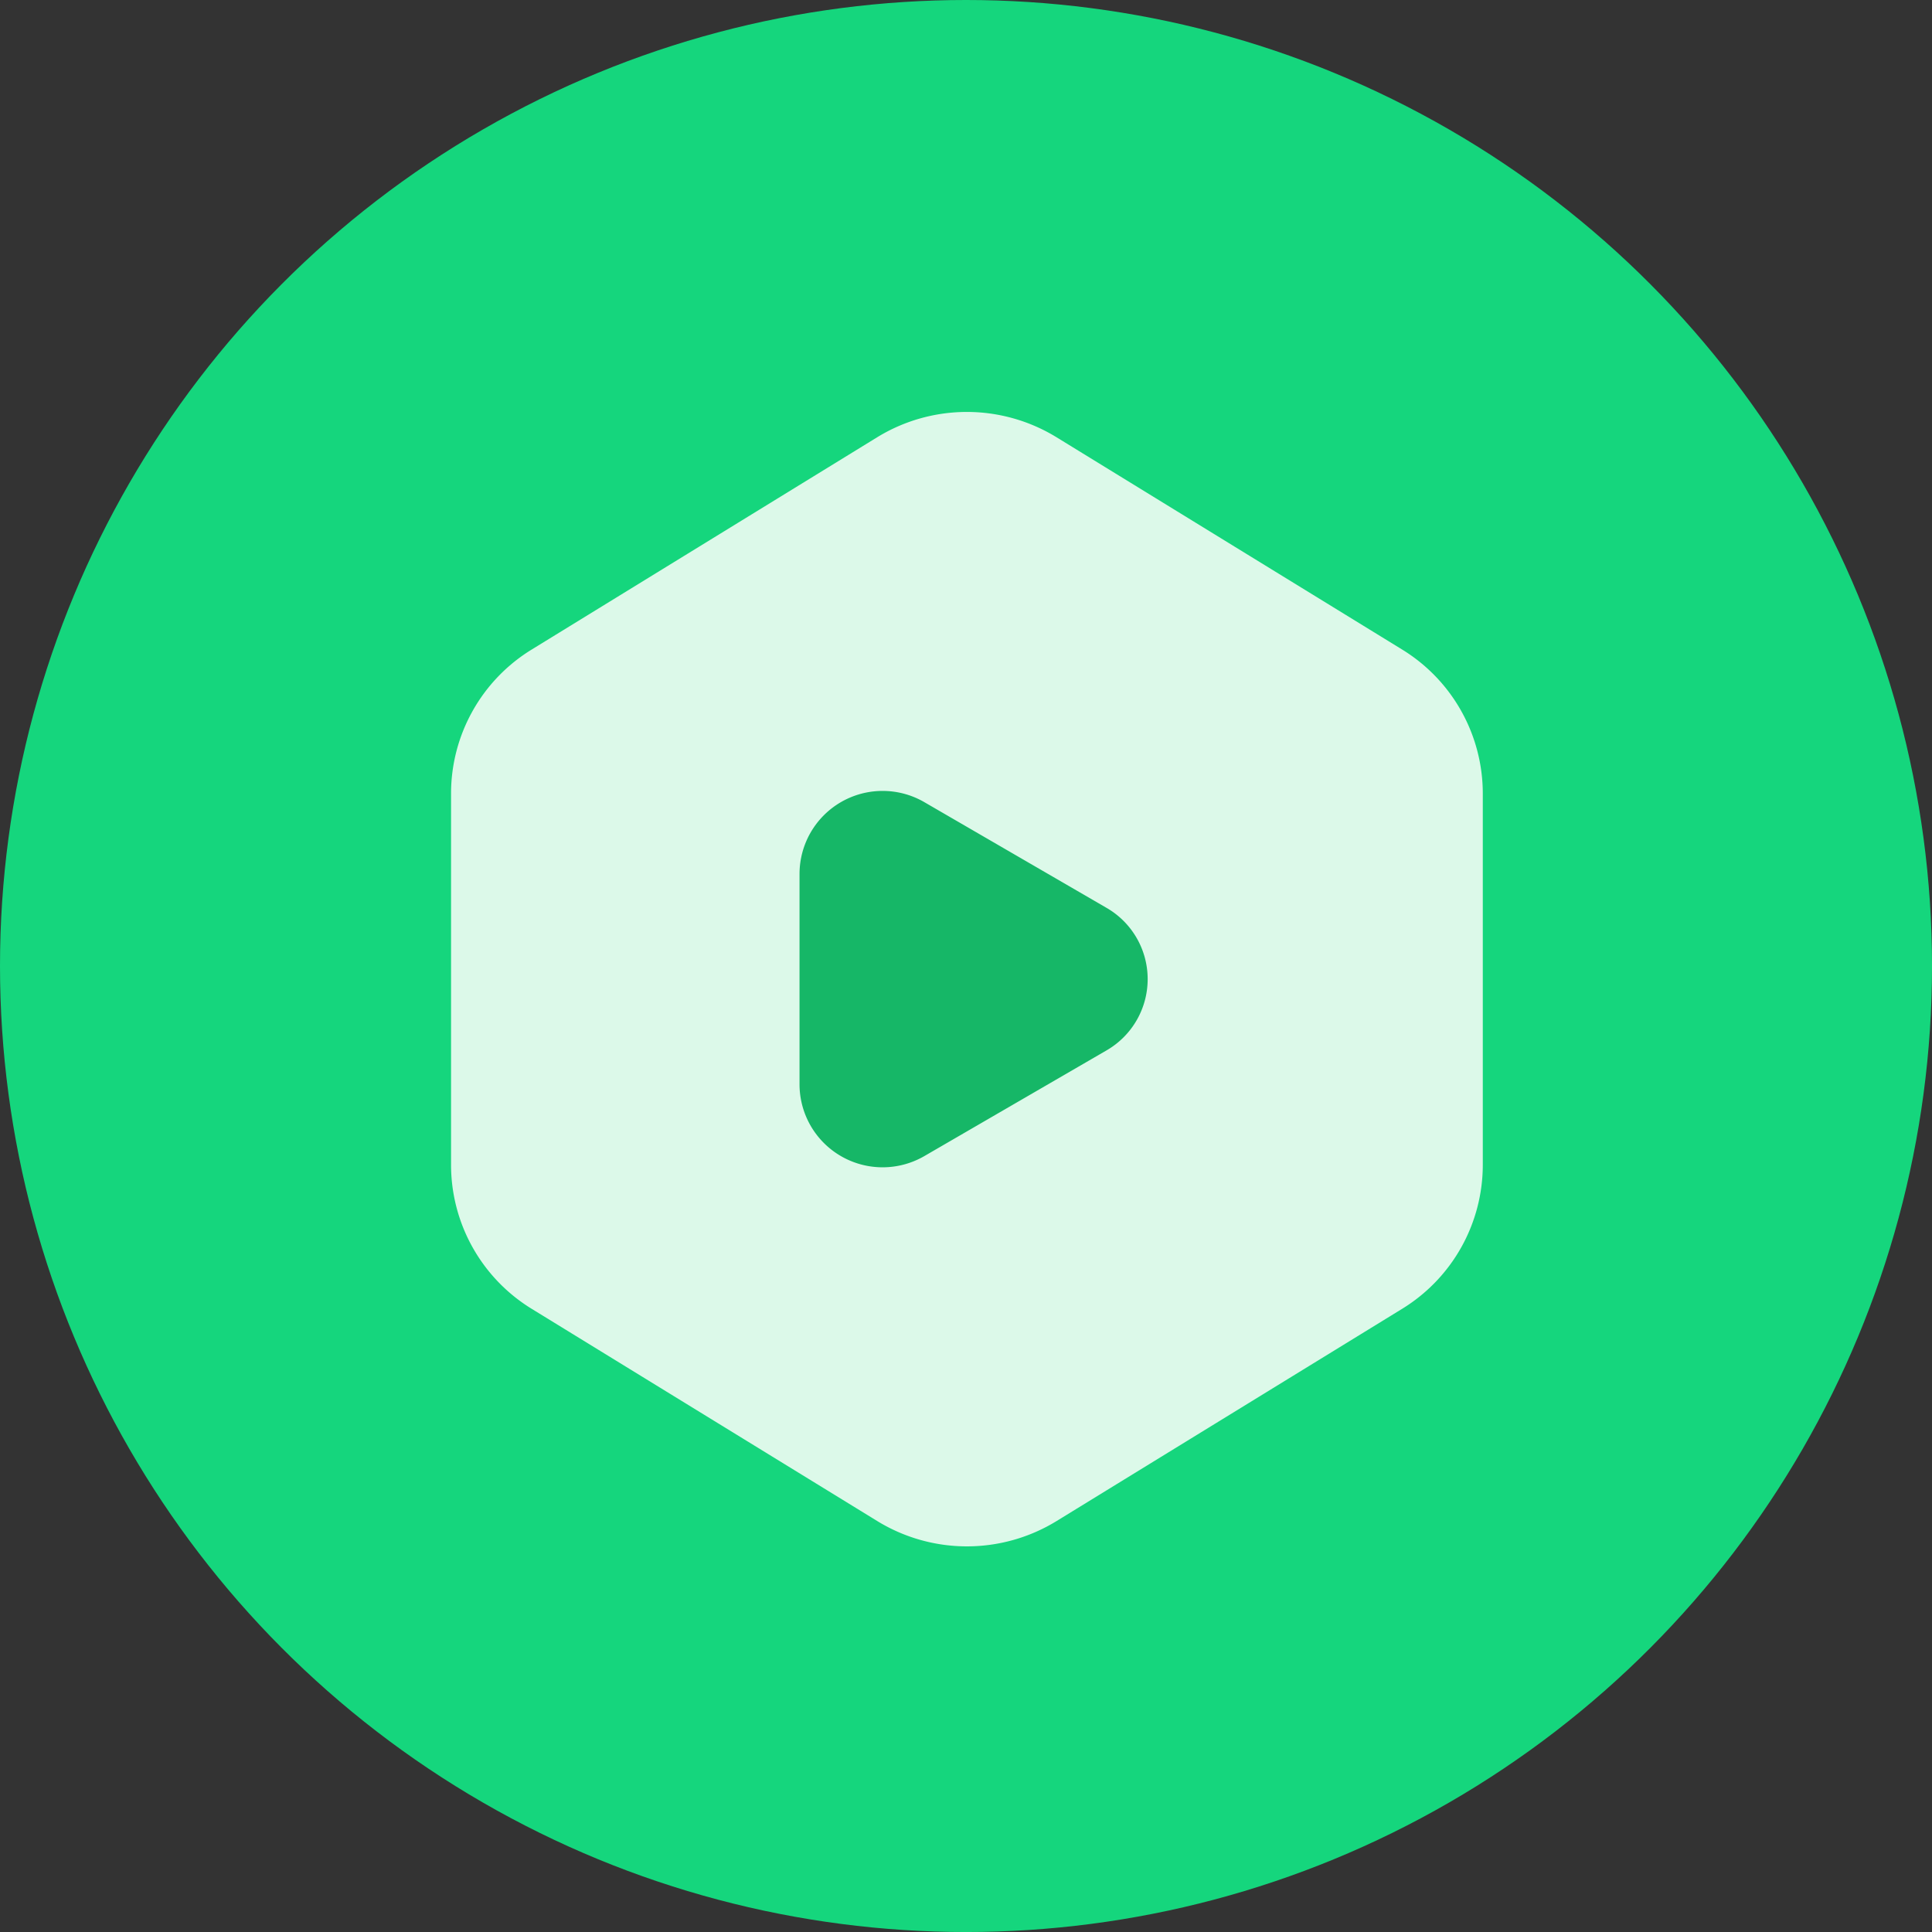
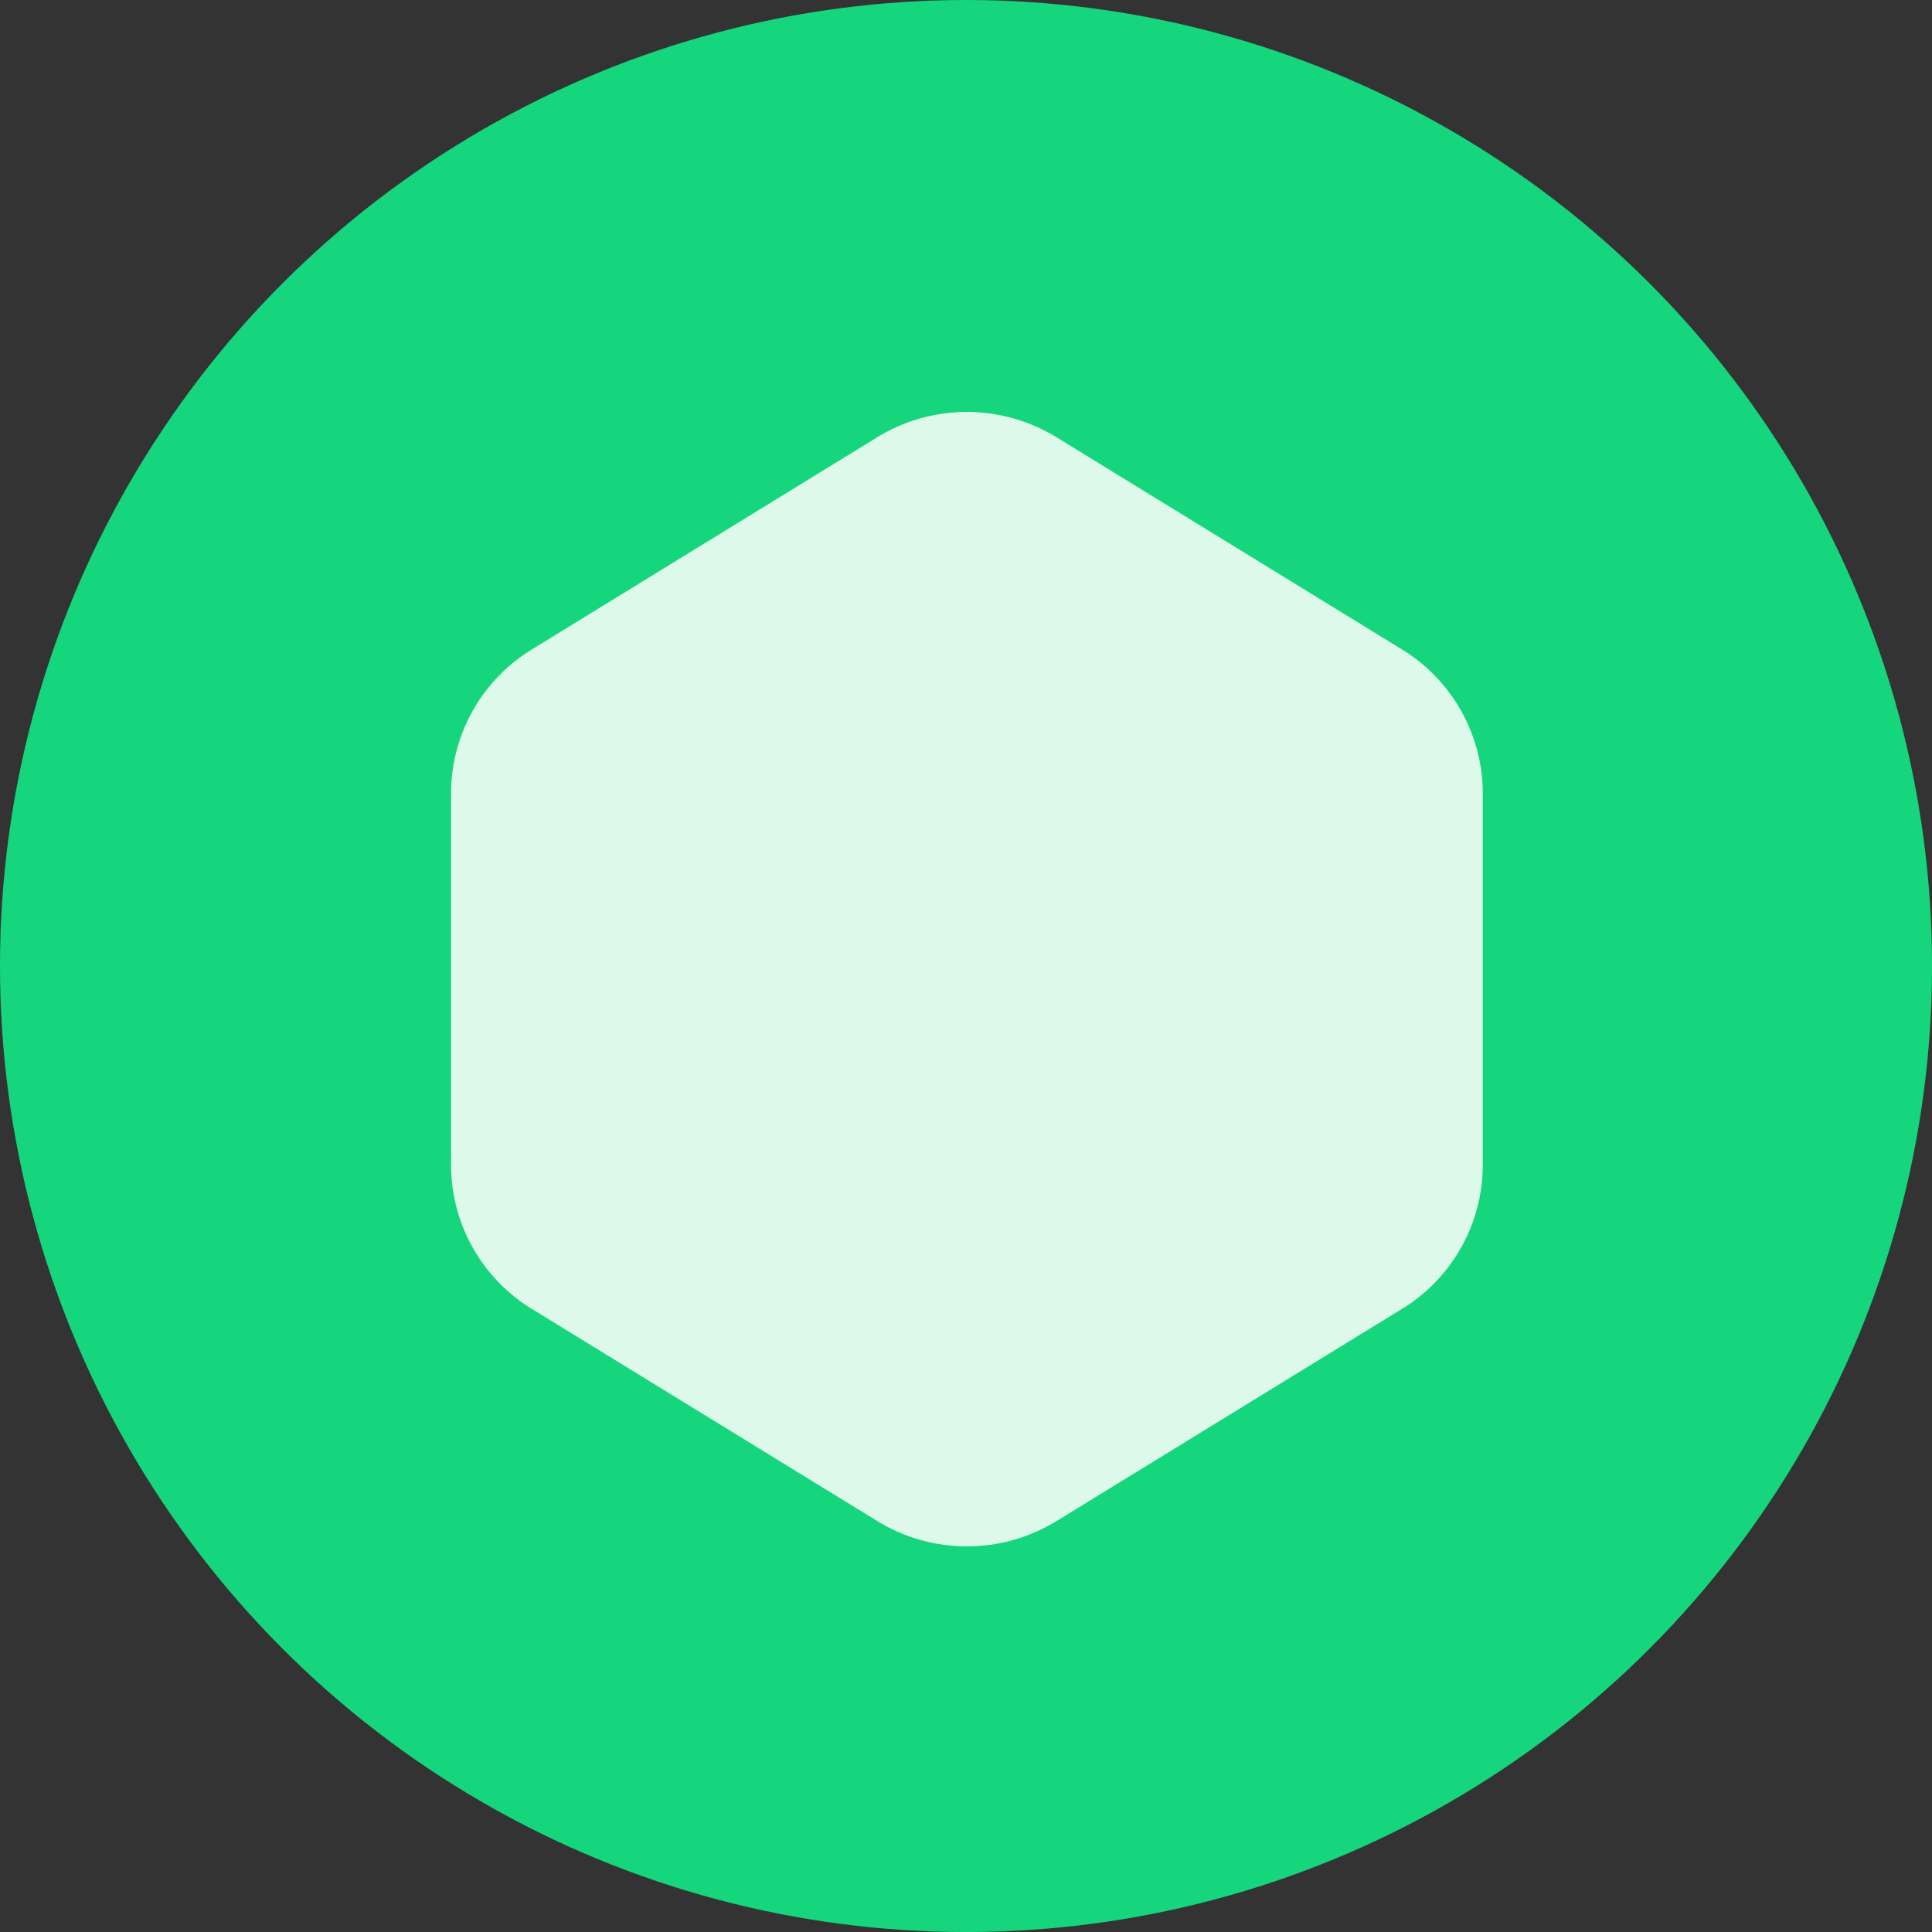
<svg xmlns="http://www.w3.org/2000/svg" width="94.233" height="94.233" viewBox="0 0 94.233 94.233">
  <rect x="0" y="0" width="94.233" height="94.233" fill="#333333" stroke="none" />
  <g id="Product_Videos_Round" data-name="Product Videos Round" transform="translate(-849.955 -4026.675)">
    <circle id="Ellipse_483" data-name="Ellipse 483" cx="47.117" cy="47.117" r="47.117" transform="translate(849.955 4026.675)" fill="#15d67d" />
    <path id="Path_19714" data-name="Path 19714" d="M894.216,4049.042,877.358,4059.4a8.238,8.238,0,0,0-3.927,7.021v18.107a8.24,8.24,0,0,0,3.927,7.021l16.858,10.353a8.362,8.362,0,0,0,8.753,0l16.857-10.353a8.239,8.239,0,0,0,3.928-7.021v-18.107a8.24,8.24,0,0,0-3.927-7.021l-16.858-10.354A8.364,8.364,0,0,0,894.216,4049.042Z" transform="translate(-1.476 -1.04)" fill="#dcf9e9" />
-     <path id="Path_19715" data-name="Path 19715" d="M908.1,4079.9l-8.894,5.16a4.058,4.058,0,0,1-2.034.546h0a4.051,4.051,0,0,1-4.052-4.051V4071.3a4.052,4.052,0,0,1,4.052-4.052h0a4.054,4.054,0,0,1,2.034.547l8.894,5.16a4.01,4.01,0,0,1,2,3.469h0A4.012,4.012,0,0,1,908.1,4079.9Z" transform="translate(-4.168 -1.996)" fill="#16b767" />
  </g>
</svg>